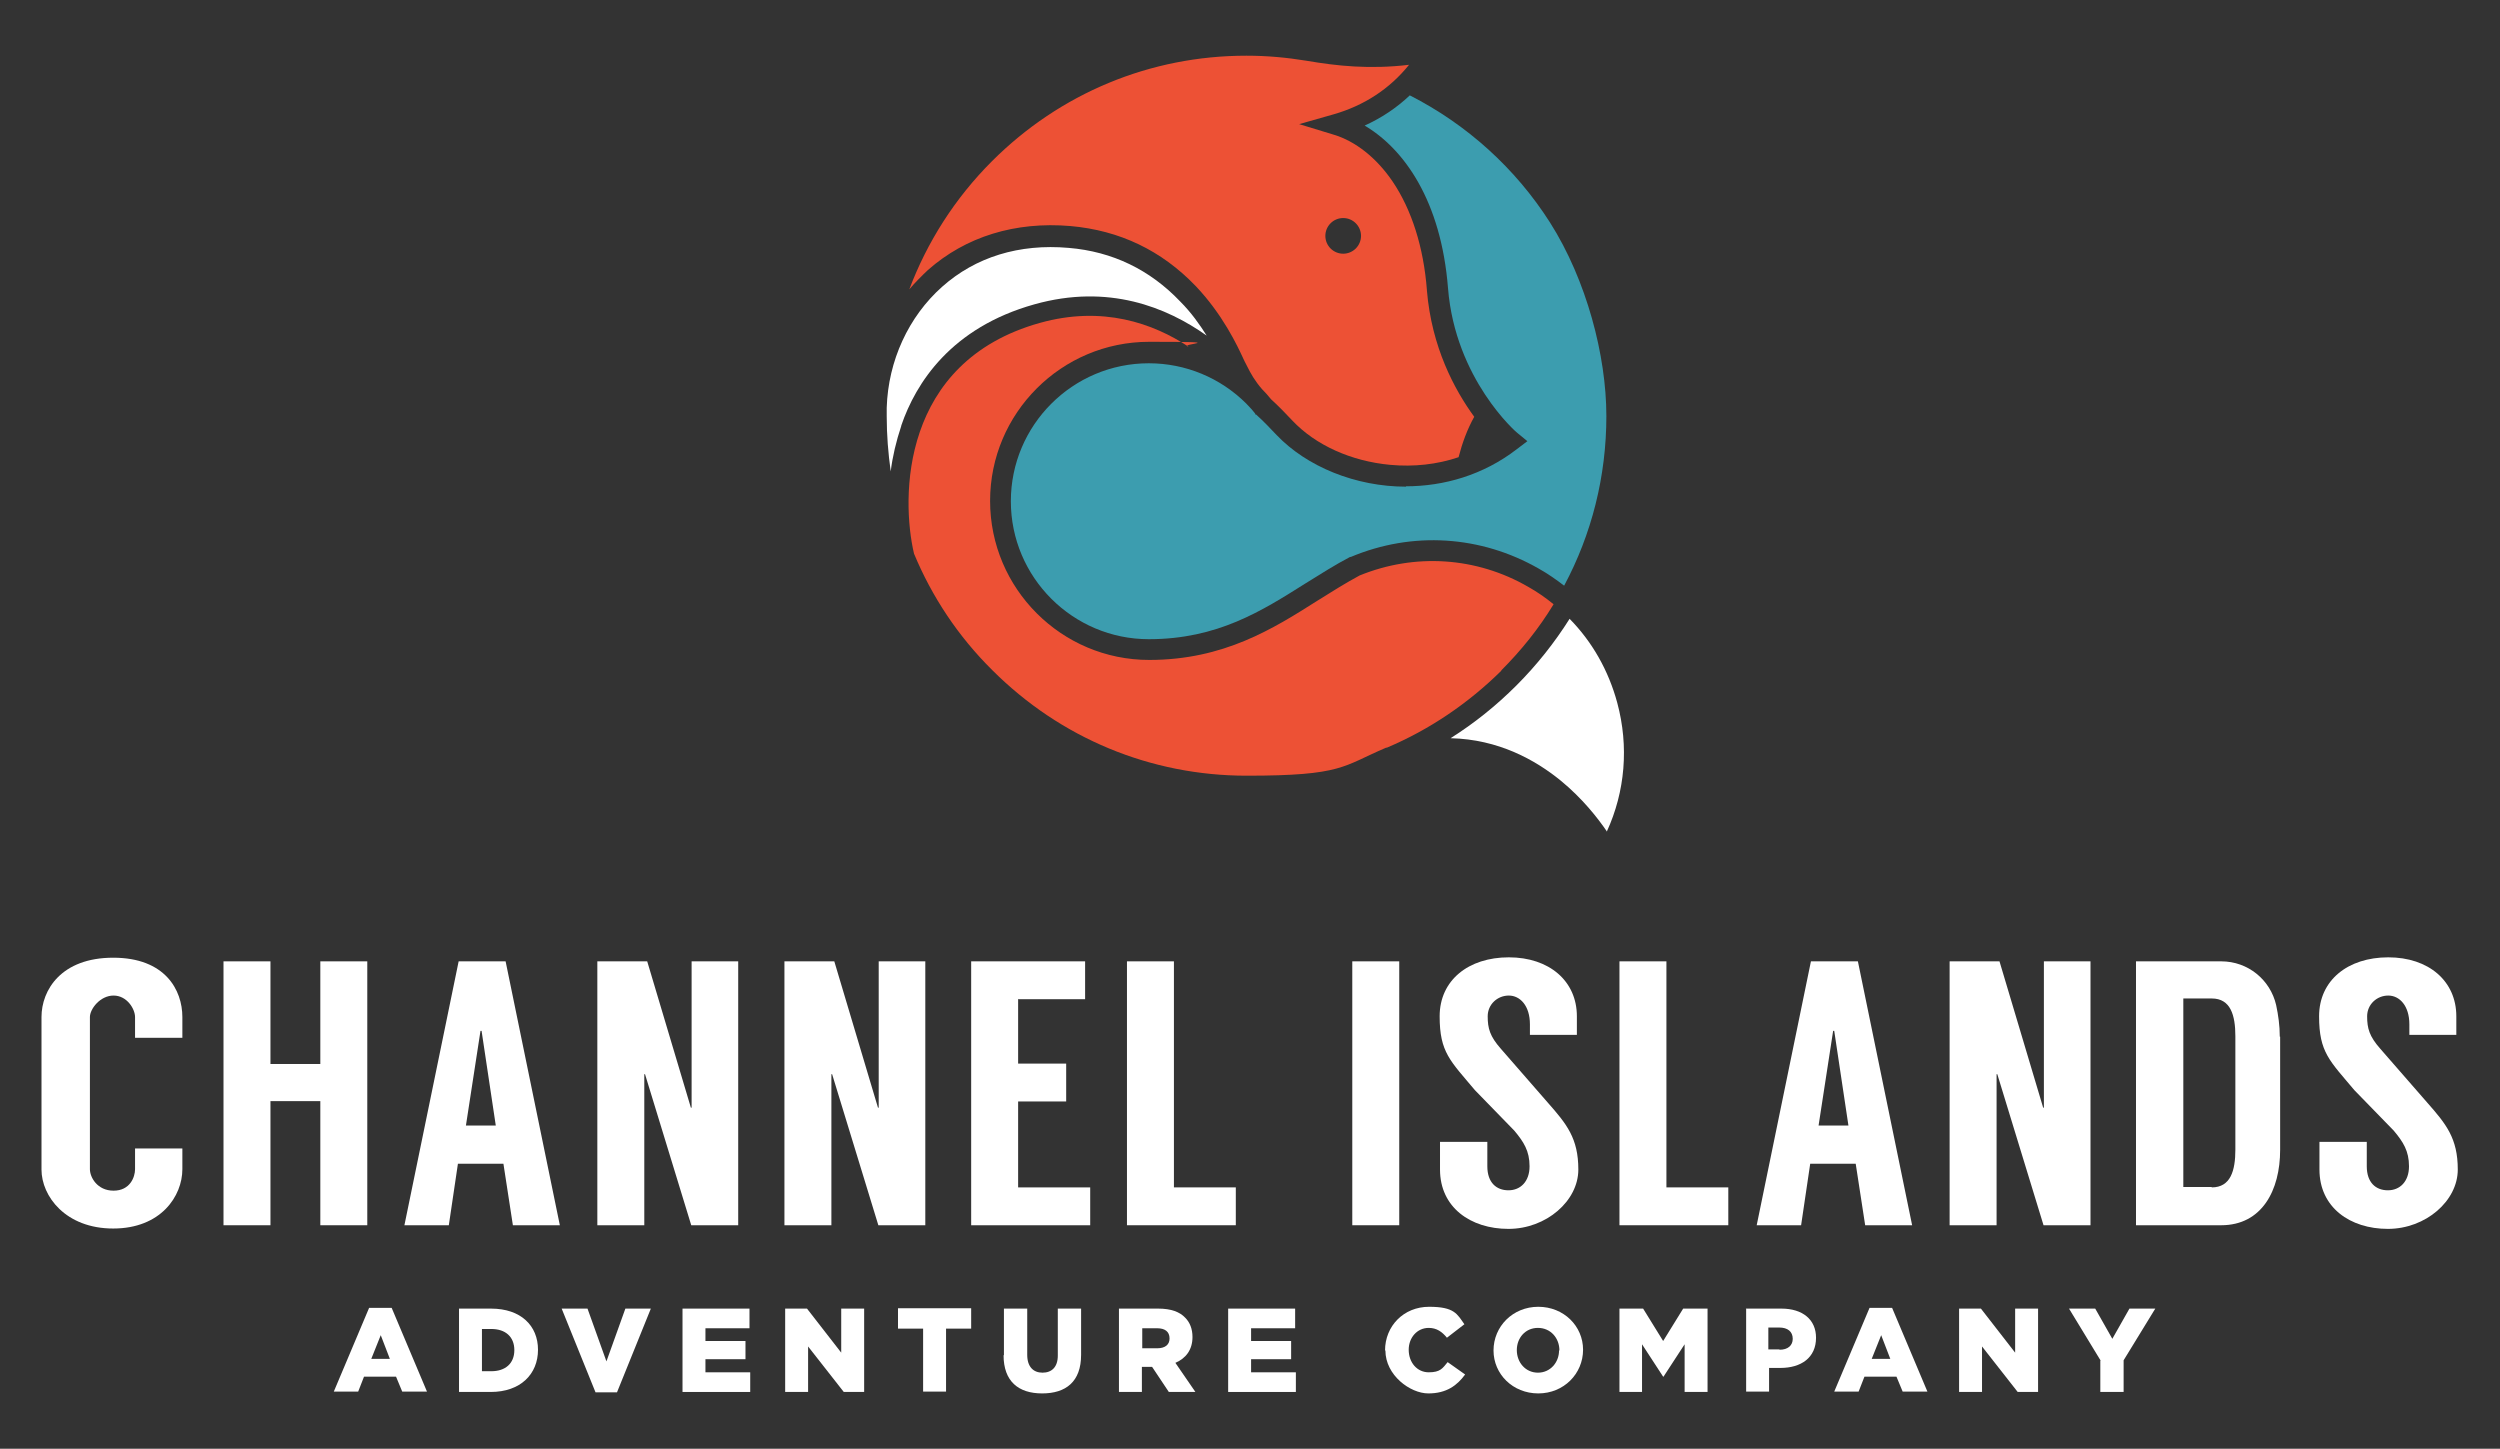
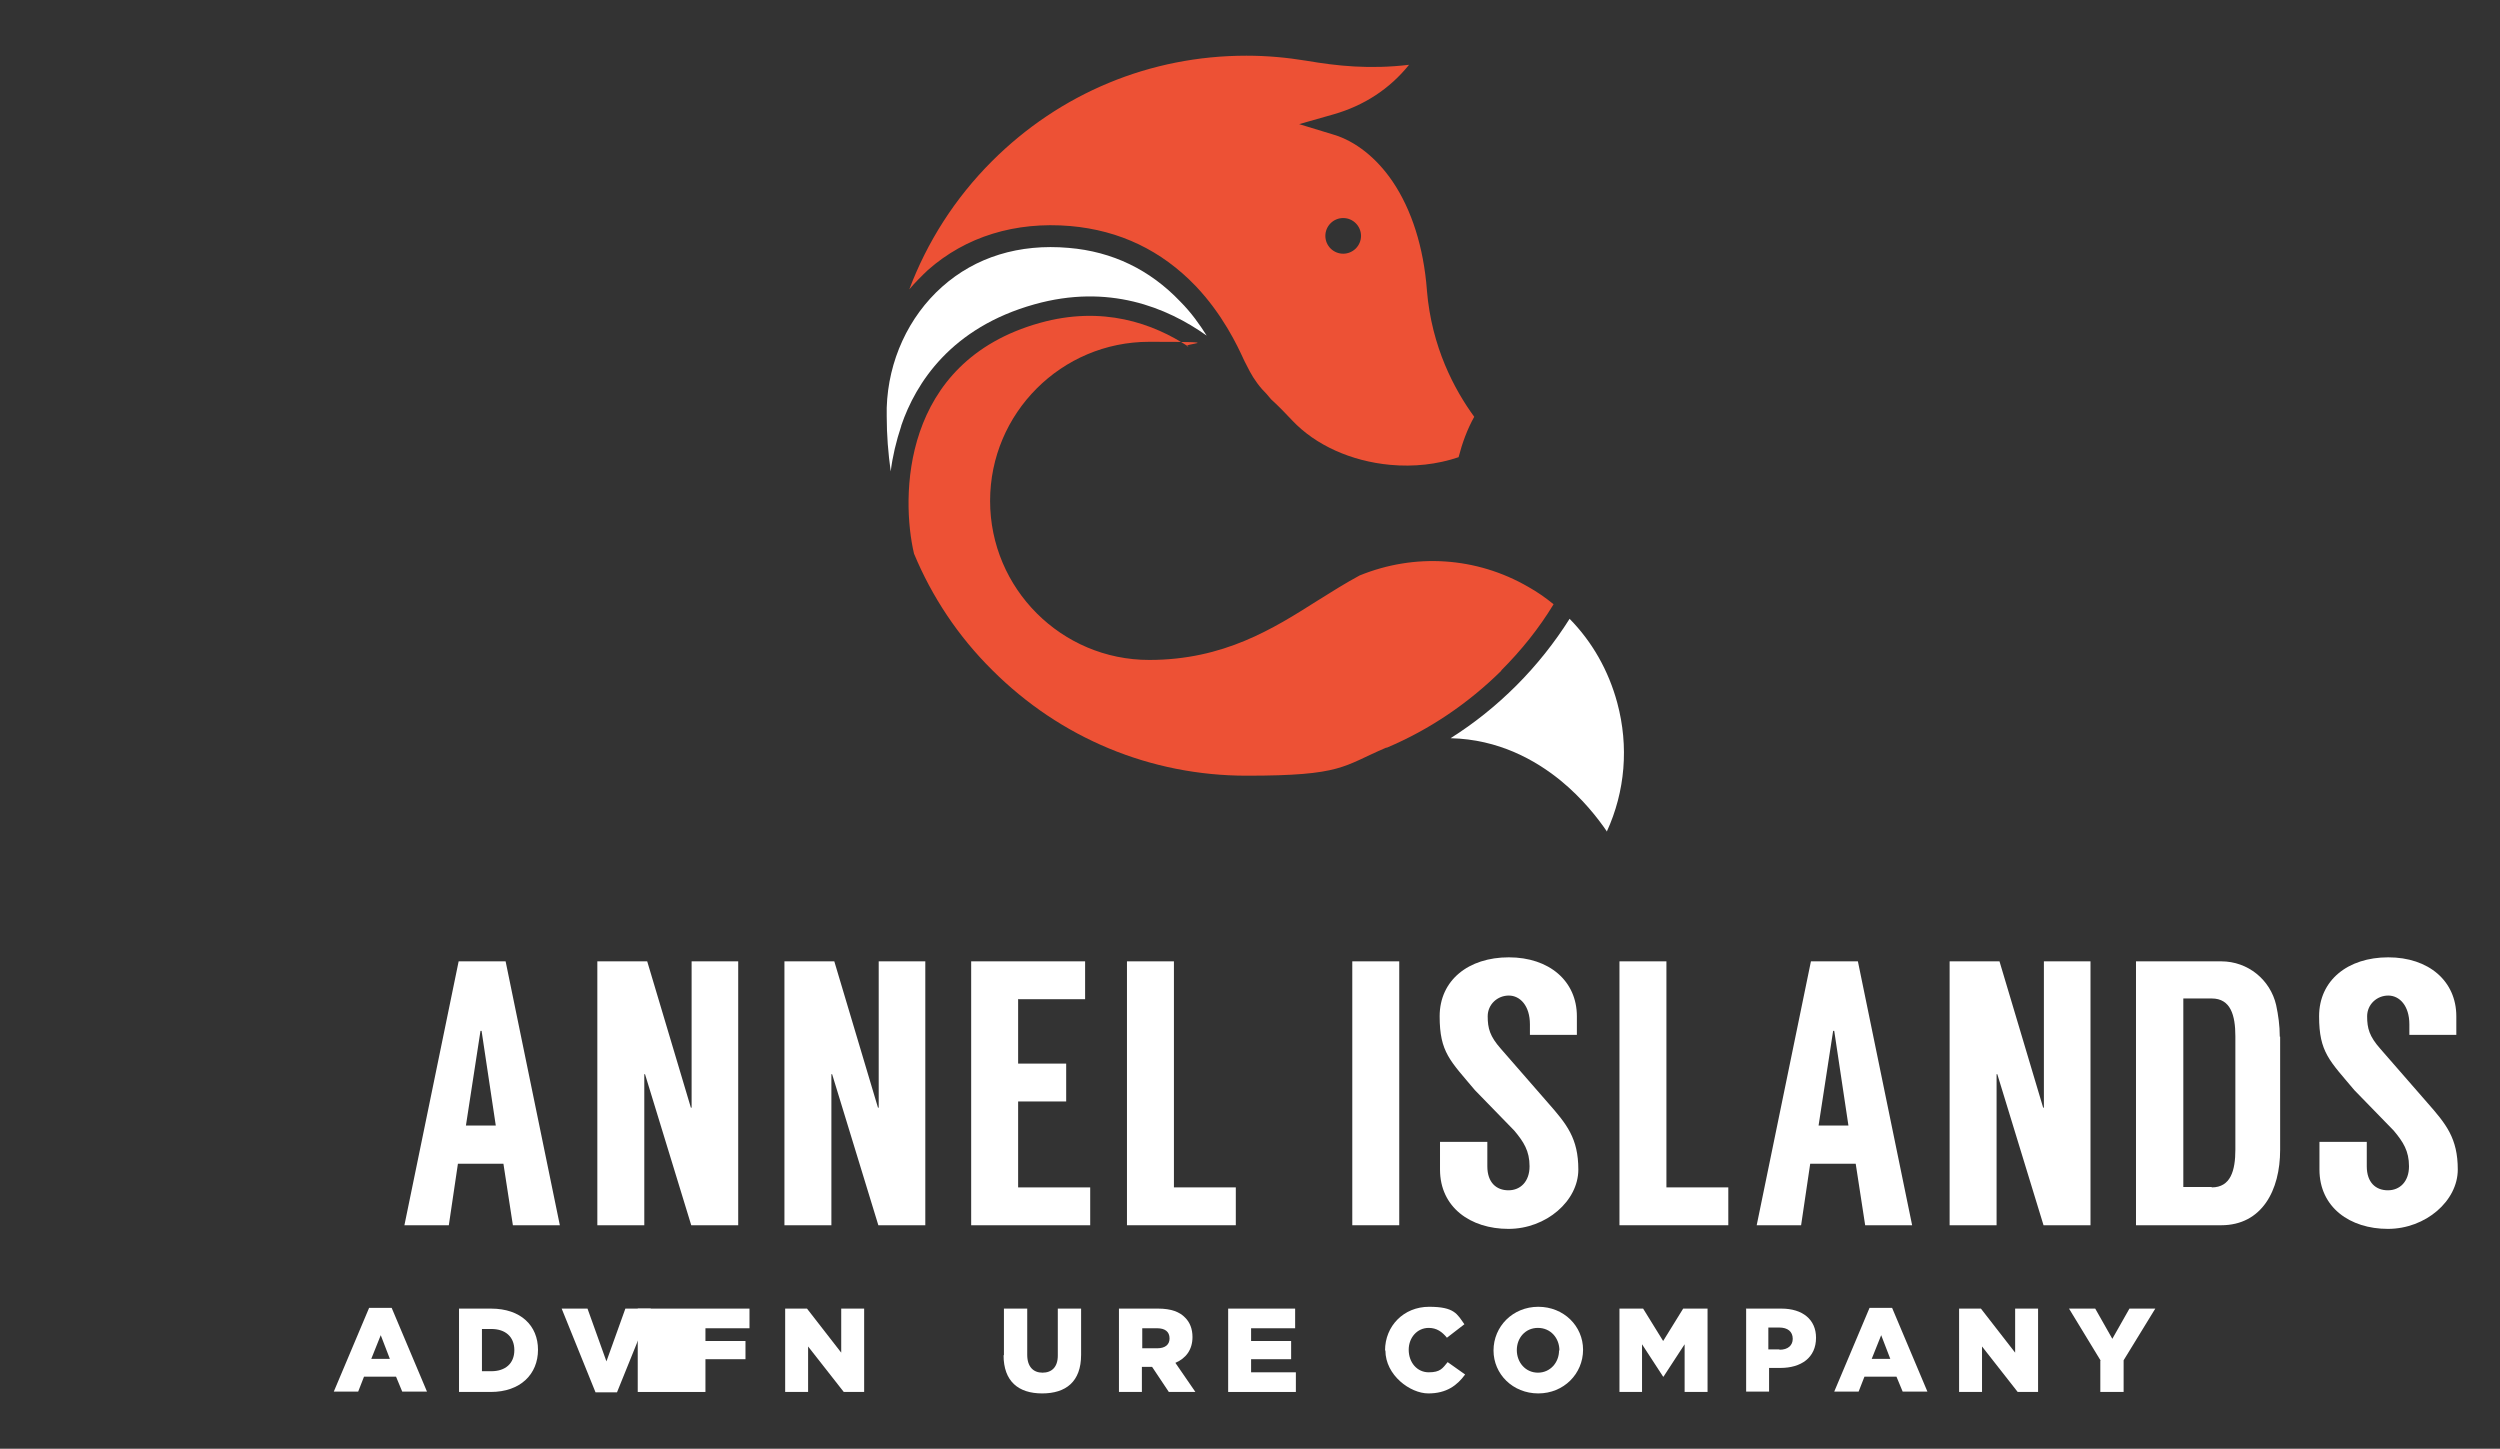
<svg xmlns="http://www.w3.org/2000/svg" id="Layer_1" version="1.1" viewBox="0 0 686.8 398">
  <rect x="0" y="0" width="686.8" height="398" fill="#333333" stroke="none" />
  <defs>
    <style>
      .st0 {
        fill: #3c9daf;
      }

      .st1 {
        fill: #ed5135;
      }

      .st2 {
        fill: #fff;
      }
    </style>
  </defs>
  <g>
-     <path class="st2" d="M37.1,285.1v-5.7c0-2.2-2.2-5.9-5.9-5.9s-6.5,3.7-6.5,5.9v41.8c0,2.2,2,5.9,6.5,5.9s5.9-3.7,5.9-5.9v-5.7h13v5.7c0,7.4-5.9,16.3-19,16.3s-19.7-8.9-19.7-16.2v-41.9c0-7.4,5.4-16.3,19.7-16.3s19,8.9,19,16.3v5.7h-13Z" />
-     <path class="st2" d="M100.9,264.1v72.5h-12.9v-34.1h-13.7v34.1h-12.9v-72.5h12.9v28.2h13.7v-28.2h12.9Z" />
    <path class="st2" d="M138.3,319.7h-12.5l-2.5,16.9h-12.2l14.9-72.5h12.9l14.9,72.5h-12.9l-2.6-16.9ZM136.2,309.2l-3.9-26h-.3l-4,26h8.3Z" />
    <path class="st2" d="M202.8,264.1v72.5h-12.9l-12.7-41.5h-.2v41.5h-12.9v-72.5h13.7l12,40.2h.2v-40.2h12.9Z" />
    <path class="st2" d="M254.2,264.1v72.5h-12.9l-12.7-41.5h-.2v41.5h-12.9v-72.5h13.7l12,40.2h.2v-40.2h12.9Z" />
    <path class="st2" d="M279.7,274.4v17.8h13.2v10.4h-13.2v23.6h19.8v10.4h-32.7v-72.5h31.3v10.4h-18.3Z" />
    <path class="st2" d="M339.5,326.2v10.4h-29.9v-72.5h12.9v62.1h17Z" />
    <path class="st2" d="M384.4,336.6h-12.9v-72.5h12.9v72.5Z" />
    <path class="st2" d="M420.3,284.4v-3c0-5.1-2.7-7.9-5.8-7.9s-5.8,2.4-5.8,5.7.6,5.5,3.6,8.9l12.9,14.8c5.2,5.9,8.4,9.8,8.4,18.4s-8.8,16.3-19.2,16.3-18.8-5.9-18.8-16.3v-7.6h13v6.7c0,4.5,2.5,6.6,5.8,6.6s5.8-2.4,5.8-6.6-1.6-6.7-4.2-9.8l-10.8-11.1c-6.8-8.1-9.7-10.4-9.7-20.3s7.9-16.2,19-16.2,18.7,6.5,18.7,16.2v5.1h-12.9Z" />
    <path class="st2" d="M474.8,326.2v10.4h-29.9v-72.5h12.9v62.1h17Z" />
    <path class="st2" d="M509.8,319.7h-12.5l-2.5,16.9h-12.2l14.9-72.5h12.9l14.9,72.5h-12.9l-2.6-16.9ZM507.8,309.2l-3.9-26h-.3l-4,26h8.3Z" />
    <path class="st2" d="M574.3,264.1v72.5h-12.9l-12.7-41.5h-.2v41.5h-12.9v-72.5h13.7l12,40.2h.2v-40.2h12.9Z" />
    <path class="st2" d="M626.4,284.8v31.1c0,11.1-5,20.7-16.2,20.7h-23.4v-72.5h23.4c7.4,0,13.5,5.1,15.1,12,.6,2.8,1,5.7,1,8.7ZM607.6,326.2c5.2,0,6.5-4.6,6.5-10.4v-31.1c0-5.8-1.3-10.4-6.5-10.4h-7.8v51.8h7.8Z" />
    <path class="st2" d="M661.9,284.4v-3c0-5.1-2.7-7.9-5.8-7.9s-5.8,2.4-5.8,5.7.6,5.5,3.6,8.9l12.9,14.8c5.2,5.9,8.4,9.8,8.4,18.4s-8.8,16.3-19.2,16.3-18.8-5.9-18.8-16.3v-7.6h13v6.7c0,4.5,2.5,6.6,5.8,6.6s5.8-2.4,5.8-6.6-1.6-6.7-4.2-9.8l-10.8-11.1c-6.8-8.1-9.7-10.4-9.7-20.3s7.9-16.2,19-16.2,18.7,6.5,18.7,16.2v5.1h-12.9Z" />
  </g>
  <g>
    <path class="st2" d="M101.5,359.3h6.1l9.7,23h-6.8l-1.7-4.1h-8.8l-1.6,4.1h-6.7l9.7-23ZM107.1,373.3l-2.5-6.5-2.6,6.5h5.1Z" />
    <path class="st2" d="M126.1,359.5h8.8c8.2,0,12.9,4.7,12.9,11.3h0c0,6.7-4.8,11.6-13,11.6h-8.7v-22.9ZM135,376.7c3.8,0,6.3-2.1,6.3-5.8h0c0-3.7-2.5-5.8-6.3-5.8h-2.6v11.6h2.6Z" />
    <path class="st2" d="M154.3,359.5h7.1l5.2,14.5,5.2-14.5h7l-9.3,23h-5.9l-9.3-23Z" />
-     <path class="st2" d="M187.5,359.5h18.4v5.4h-12.1v3.5h11v5h-11v3.6h12.3v5.4h-18.6v-22.9Z" />
+     <path class="st2" d="M187.5,359.5h18.4v5.4h-12.1v3.5h11v5h-11v3.6v5.4h-18.6v-22.9Z" />
    <path class="st2" d="M215.8,359.5h5.9l9.4,12.1v-12.1h6.3v22.9h-5.6l-9.8-12.5v12.5h-6.3v-22.9Z" />
-     <path class="st2" d="M253.6,365h-6.9v-5.6h20.1v5.6h-6.9v17.3h-6.3v-17.3Z" />
    <path class="st2" d="M275.8,372.3v-12.8h6.4v12.7c0,3.3,1.7,4.9,4.2,4.9s4.2-1.5,4.2-4.7v-12.9h6.4v12.7c0,7.4-4.2,10.6-10.7,10.6s-10.6-3.3-10.6-10.5Z" />
    <path class="st2" d="M307.4,359.5h10.8c3.5,0,5.9.9,7.4,2.5,1.3,1.3,2,3.1,2,5.3h0c0,3.6-1.9,5.9-4.7,7.1l5.5,8h-7.3l-4.6-6.9h-2.8v6.9h-6.3v-22.9ZM317.9,370.4c2.2,0,3.4-1,3.4-2.7h0c0-1.9-1.3-2.8-3.4-2.8h-4.1v5.5h4.2Z" />
    <path class="st2" d="M337.4,359.5h18.4v5.4h-12.1v3.5h11v5h-11v3.6h12.3v5.4h-18.6v-22.9Z" />
    <path class="st2" d="M380.5,371h0c0-6.7,5.1-12,12.1-12s7.7,2,9.7,4.8l-4.8,3.7c-1.3-1.6-2.8-2.7-5-2.7-3.2,0-5.5,2.7-5.5,6h0c0,3.5,2.3,6.2,5.5,6.2s3.8-1.1,5.2-2.8l4.8,3.4c-2.2,3-5.1,5.2-10.1,5.2s-11.8-5-11.8-11.8Z" />
    <path class="st2" d="M410.3,371h0c0-6.6,5.3-12,12.3-12s12.3,5.3,12.3,11.8h0c0,6.6-5.3,12-12.3,12s-12.3-5.3-12.3-11.8ZM428.4,371h0c0-3.4-2.4-6.2-5.9-6.2s-5.8,2.8-5.8,6.1h0c0,3.4,2.4,6.2,5.8,6.2s5.8-2.8,5.8-6.1Z" />
    <path class="st2" d="M444.7,359.5h6.7l5.5,8.9,5.5-8.9h6.7v22.9h-6.3v-13.1l-5.8,8.9h-.1l-5.8-8.9v13.1h-6.2v-22.9Z" />
    <path class="st2" d="M479.6,359.5h9.8c5.8,0,9.5,3,9.5,8h0c0,5.5-4.1,8.3-9.8,8.3h-3.1v6.5h-6.3v-22.9ZM488.9,370.8c2.3,0,3.6-1.2,3.6-3h0c0-2-1.4-3.1-3.7-3.1h-3v6h3Z" />
    <path class="st2" d="M513.7,359.3h6.1l9.7,23h-6.8l-1.7-4.1h-8.8l-1.6,4.1h-6.7l9.7-23ZM519.3,373.3l-2.5-6.5-2.6,6.5h5.1Z" />
    <path class="st2" d="M538.3,359.5h5.9l9.4,12.1v-12.1h6.3v22.9h-5.6l-9.8-12.5v12.5h-6.3v-22.9Z" />
    <path class="st2" d="M577.1,373.8l-8.7-14.3h7.2l4.7,8.3,4.7-8.3h7.1l-8.7,14.2v8.7h-6.4v-8.6Z" />
  </g>
  <path class="st1" d="M392,79.7c-.9-11.8-4.2-22.1-9.4-29.8-4.4-6.5-10.2-11.1-16.2-12.9l-9.5-2.9,9.5-2.7c8.3-2.4,15.3-6.9,20.7-13.6-10.9,1.3-19.9.3-28.1-1.1-5.5-.9-10.9-1.4-16.6-1.4-26.4,0-51.2,10.3-69.9,29-10.2,10.2-17.8,22.2-22.7,35.2,1.6-1.9,3.3-3.6,5.1-5.3,10.4-9.2,24-13.4,39.2-12.1,13.5,1.2,25,6.7,34.4,16.5,7.4,7.8,11.4,16.3,13.1,20,.3.6.5,1.1.7,1.4l.3.6c1,2,2.1,4,4.1,6.3.9.9,1.7,1.8,2.5,2.8,2.1,1.9,4,3.9,5.8,5.8,6.4,6.8,16.2,11.2,26.9,12.2,6.5.6,12.9-.1,18.8-2.1,1-3.9,2.4-7.7,4.3-11.1-5.4-7.4-11.7-19.1-13-34.7ZM369,69.7c-2.7,0-4.9-2.2-4.9-4.9s2.2-4.9,4.9-4.9,4.9,2.2,4.9,4.9-2.2,4.9-4.9,4.9Z" />
-   <path class="st0" d="M386.3,133.7c-13.9,0-27.3-5.5-35.6-14.2-1.8-1.9-3.6-3.8-5.6-5.6h-.2c0-.1-.1-.3-.1-.3-.3-.4-.6-.7-.9-1.1-.5-.5-1-1.1-1.5-1.6-7.1-7.1-16.7-11.1-26.8-11.1-20.9,0-37.9,17-37.9,37.9s17,37.9,37.9,37.9c18.9,0,31.1-7.8,43-15.3,4.2-2.6,8.1-5.1,12.3-7.3h.2c16.9-7.1,35.7-5.9,51.6,3.2,2.5,1.4,4.8,3,7,4.7,7.6-14.2,11.6-30.1,11.6-46.6s-5.4-37.3-15.5-53.2c-9.5-14.9-22.8-26.9-38.5-34.9-3.7,3.5-7.8,6.2-12.4,8.3,10.8,6.4,21,20.6,22.9,44.7,2,25,18.8,39.6,19,39.7l2.8,2.3-2.9,2.2c-9.2,7.1-20,10.2-30.5,10.2Z" />
  <path class="st2" d="M247.6,116.9c4-11.7,13.7-26.9,36.6-33.3,20.3-5.7,36.3.8,47.3,8.6-1.9-3-4.2-6.3-7.3-9.4-8.3-8.7-18.6-13.7-30.6-14.7-13.6-1.2-25.6,2.5-34.8,10.7-9.2,8.2-14.8,20.3-15.2,33.2,0,.8,0,1.6,0,2.4,0,5.1.4,10.1,1.1,15.1.5-4.1,1.5-8.3,2.9-12.5Z" />
  <path class="st1" d="M412.4,184.2c5.6-5.6,10.4-11.6,14.4-18.2-2.2-1.8-4.5-3.4-7-4.8-14.2-8.2-31.1-9.3-46.3-3.1-3.9,2.1-7.7,4.5-11.7,7-12,7.6-25.6,16.2-46.1,16.2-24.1,0-43.7-19.6-43.7-43.7s19.6-43.7,43.7-43.7,7.4.5,10.9,1.4c-9.8-6.5-23.7-11.4-40.9-6.6-38.3,10.7-38.2,48.1-34.6,63.4,4.9,11.8,12.1,22.7,21.5,32,18.7,18.7,43.5,29,69.9,29s26.3-2.6,38.3-7.7h0c0,0,.1,0,.2,0,11.6-4.9,22.3-12.1,31.5-21.2Z" />
  <path class="st2" d="M441.4,228.5c5.1-11.1,6.1-23.5,2.9-35.4-2.4-8.9-6.9-16.8-13.1-23.1-4.1,6.5-9,12.7-14.6,18.3-5.6,5.6-11.6,10.4-18.1,14.5,13.2.3,23.3,6,30.2,11.6,6,4.9,10.3,10.4,12.8,14.1Z" />
</svg>